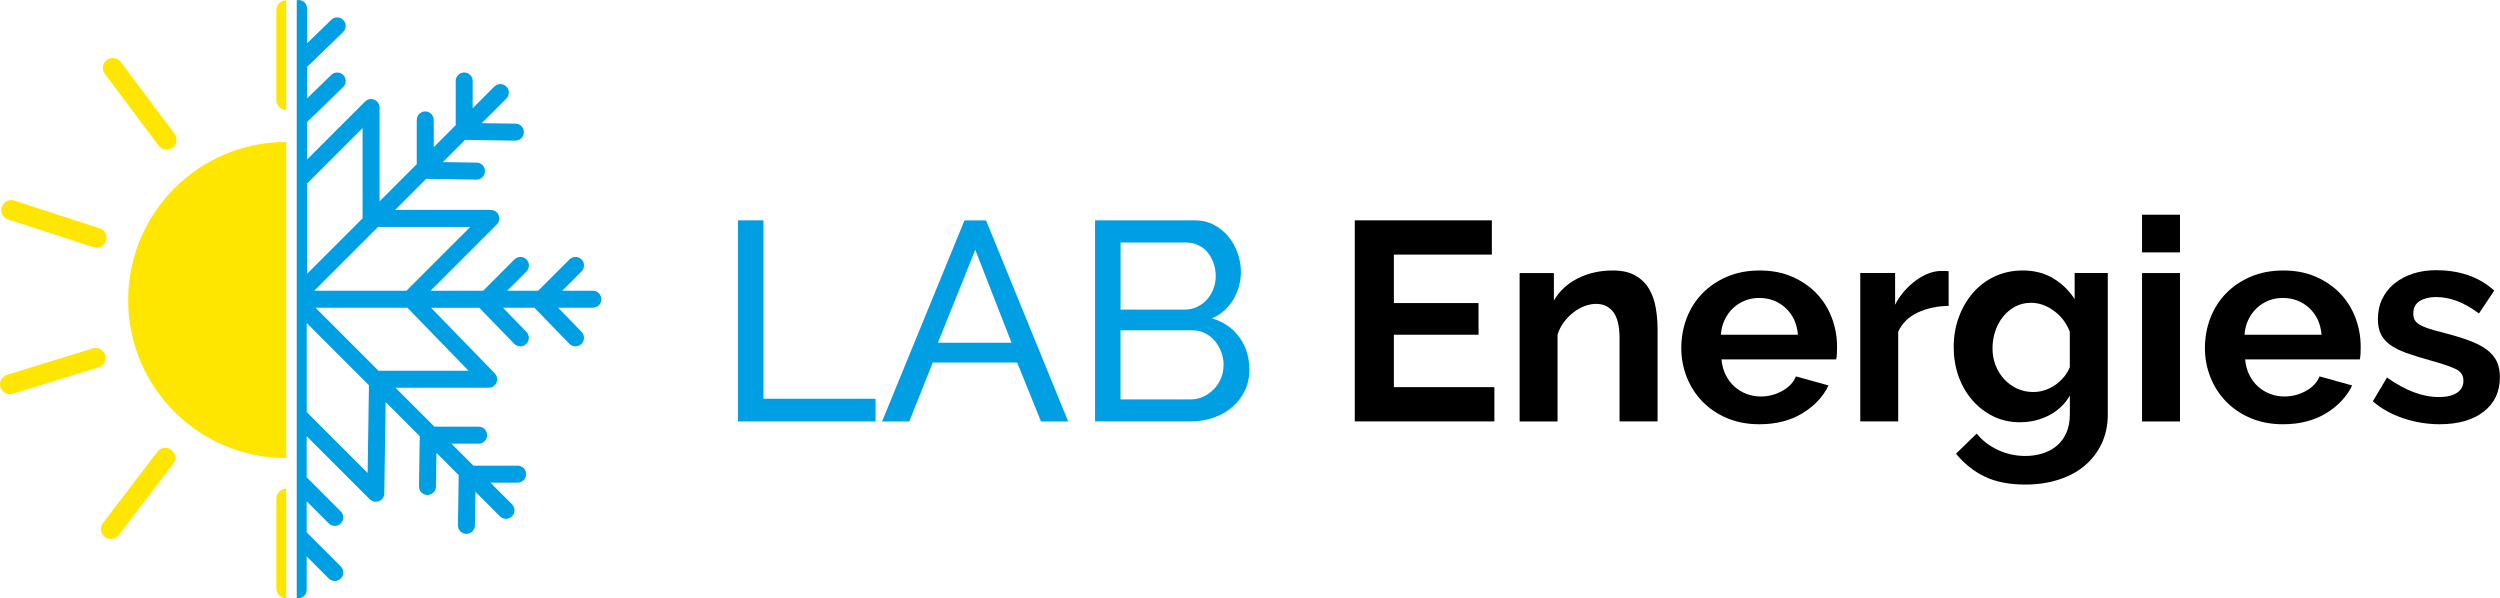
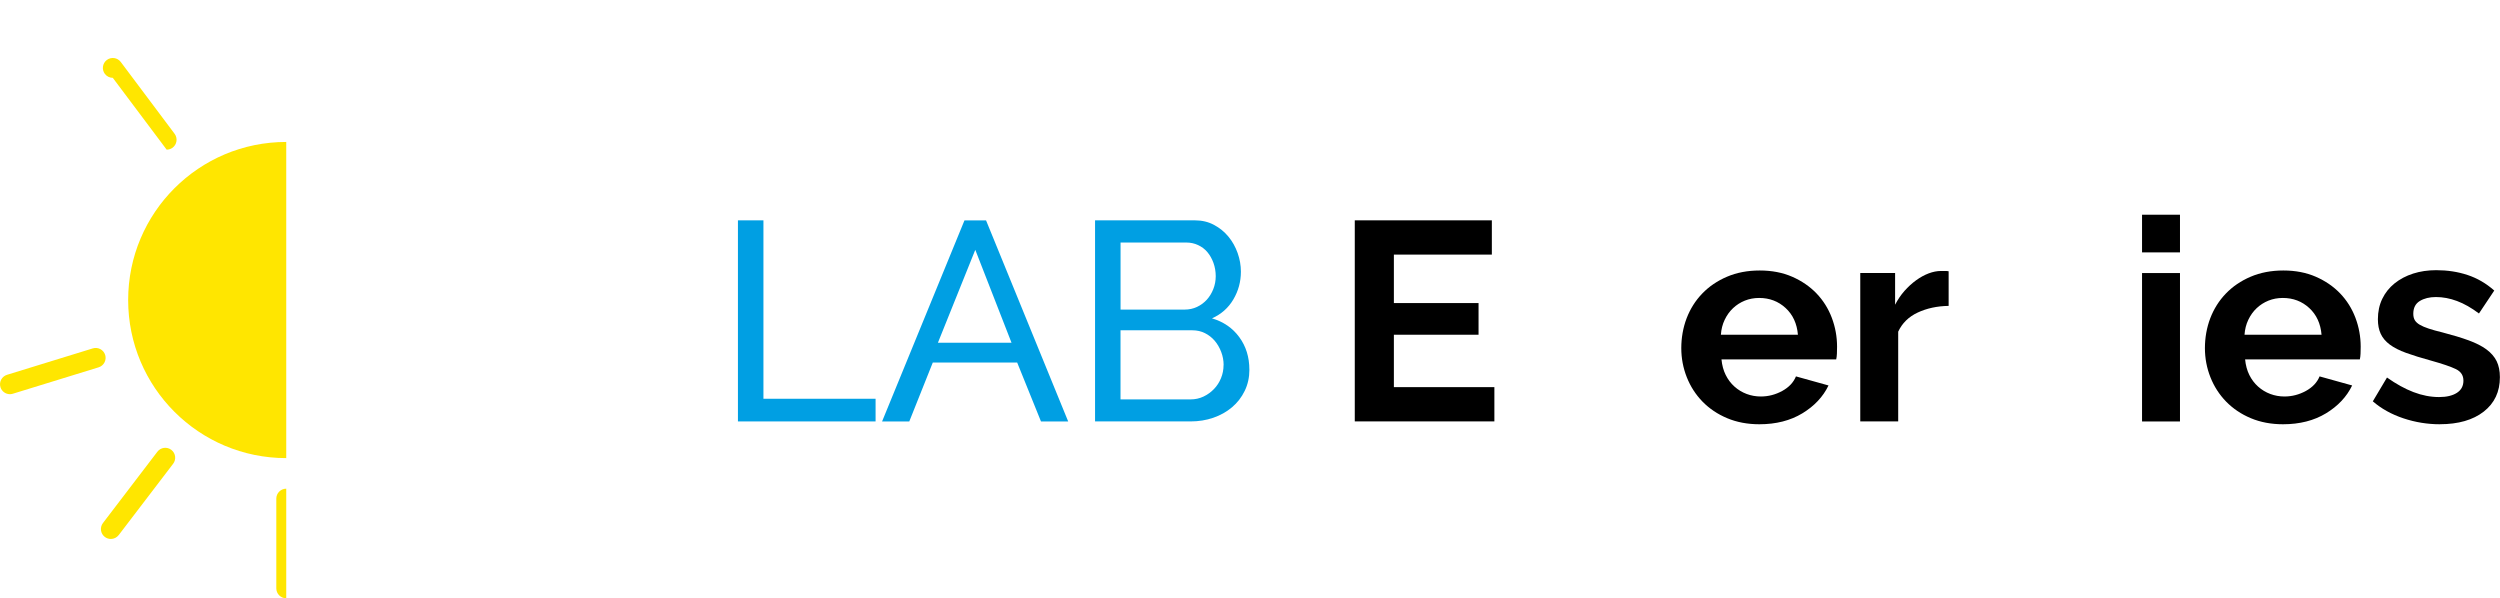
<svg xmlns="http://www.w3.org/2000/svg" id="Calque_2" data-name="Calque 2" viewBox="0 0 661.68 158.35">
  <defs>
    <style>
      .cls-1, .cls-2, .cls-3 {
        stroke-width: 0px;
      }

      .cls-2 {
        fill: #009fe3;
      }

      .cls-3 {
        fill: #ffe600;
      }
    </style>
  </defs>
  <g id="Calque_1-2" data-name="Calque 1">
    <g>
      <g>
        <path class="cls-3" d="m33.92,79.41c0,23.11,18.73,41.84,41.84,41.84V37.57c-23.11,0-41.84,18.73-41.84,41.84Z" />
        <path class="cls-3" d="m45.83,122.74c.88-1.15.66-2.8-.49-3.68-1.15-.88-2.8-.66-3.68.49l-14.41,18.88c-.88,1.15-.66,2.8.49,3.68.48.36,1.04.54,1.59.54.79,0,1.57-.36,2.09-1.03l14.41-18.88Z" />
        <path class="cls-3" d="m27.84,93.95c-.43-1.39-1.89-2.16-3.28-1.74l-22.7,6.99c-1.39.43-2.16,1.9-1.74,3.28.35,1.13,1.39,1.85,2.51,1.85.26,0,.52-.04.77-.12l22.7-6.99c1.39-.43,2.16-1.9,1.74-3.28Z" />
-         <path class="cls-3" d="m26.38,60.42l-22.6-7.33c-1.38-.45-2.86.31-3.31,1.69-.45,1.38.31,2.86,1.69,3.31l22.6,7.33c.27.09.54.13.81.13,1.11,0,2.14-.71,2.5-1.82.45-1.38-.31-2.86-1.69-3.31Z" />
-         <path class="cls-3" d="m44.11,39.61c.55,0,1.1-.17,1.57-.52,1.16-.87,1.4-2.52.53-3.68l-14.25-19.01c-.87-1.16-2.51-1.4-3.68-.53-1.16.87-1.4,2.52-.53,3.68l14.25,19.01c.52.69,1.3,1.05,2.1,1.05Z" />
-         <path class="cls-2" d="m135.52,133.47l-5.73-5.73h7.21c1.24,0,2.25-1.01,2.25-2.25,0-1.24-1.01-2.25-2.25-2.25h-11.71s-5.81-5.81-5.81-5.81h7.21c1.24,0,2.25-1.01,2.25-2.25,0-1.24-1.01-2.25-2.25-2.25h-11.71s-10.31-10.31-10.31-10.31h24.66c.9,0,1.72-.54,2.07-1.37s.17-1.8-.46-2.44l-16.84-17.35h12.75s9.25,9.53,9.25,9.53c.44.45,1.03.68,1.62.68.56,0,1.13-.21,1.57-.64.89-.87.91-2.29.05-3.18l-6.21-6.4h8.31s9.25,9.53,9.25,9.53c.44.45,1.03.68,1.62.68.56,0,1.13-.21,1.57-.64.89-.87.91-2.29.05-3.18l-6.21-6.4h9.19c1.24,0,2.25-1.01,2.25-2.25,0-1.24-1.01-2.25-2.25-2.25h-8.1s5.1-5.1,5.1-5.1c.88-.88.88-2.3,0-3.18-.88-.88-2.3-.88-3.18,0l-8.28,8.28h-8.22s5.1-5.1,5.1-5.1c.88-.88.88-2.3,0-3.18-.88-.88-2.3-.88-3.18,0l-8.28,8.28h-13.92s17.55-17.55,17.55-17.55c.64-.64.84-1.61.49-2.45-.35-.84-1.17-1.39-2.08-1.39h-25.33l8.22-8.22,13.28.2s.02,0,.03,0c1.23,0,2.23-.99,2.25-2.22.02-1.24-.97-2.27-2.22-2.28l-8.92-.13,5.88-5.88,13.28.2s.02,0,.03,0c1.23,0,2.23-.99,2.25-2.22.02-1.24-.97-2.27-2.22-2.28l-8.92-.13,6.5-6.5c.88-.88.88-2.3,0-3.18-.88-.88-2.3-.88-3.18,0l-5.73,5.73v-7.21c0-1.24-1.01-2.25-2.25-2.25-1.24,0-2.25,1.01-2.25,2.25v11.71s-5.81,5.81-5.81,5.81v-7.21c0-1.24-1.01-2.25-2.25-2.25-1.24,0-2.25,1.01-2.25,2.25v11.71s-9.84,9.84-9.84,9.84v-24.82c0-.91-.55-1.73-1.39-2.08-.84-.35-1.81-.16-2.45.49l-15.34,15.34v-9.92s9.53-9.25,9.53-9.25c.89-.87.91-2.29.05-3.18-.87-.89-2.29-.91-3.18-.05l-6.4,6.21v-8.31s9.53-9.25,9.53-9.25c.89-.87.91-2.29.05-3.18-.87-.89-2.29-.91-3.18-.05l-6.4,6.21V2.25c0-1.24-1.01-2.25-2.25-2.25-.17,0-.33.02-.49.06v158.26c.12.02.25.04.38.04,1.24,0,2.25-1.01,2.25-2.25v-8.85s5.85,5.85,5.85,5.85c.44.44,1.02.66,1.59.66.58,0,1.15-.22,1.59-.66.88-.88.88-2.3,0-3.18l-9.03-9.03v-8.22l5.85,5.85c.44.44,1.02.66,1.59.66.58,0,1.15-.22,1.59-.66.88-.88.88-2.3,0-3.18l-9.03-9.03v-10.87s16.7,16.7,16.7,16.7c.43.43,1.01.66,1.59.66.28,0,.57-.05.84-.16.84-.34,1.39-1.15,1.41-2.05l.36-24.18,9.02,9.02-.2,13.28c-.02,1.24.97,2.27,2.22,2.28.01,0,.02,0,.03,0,1.23,0,2.23-.99,2.25-2.22l.13-8.92,5.88,5.88-.2,13.28c-.02,1.24.97,2.27,2.22,2.28.01,0,.02,0,.03,0,1.23,0,2.23-.99,2.25-2.22l.13-8.92,6.5,6.5c.44.44,1.02.66,1.59.66.58,0,1.15-.22,1.59-.66.88-.88.88-2.3,0-3.18Zm-54.24-61v-23.89s14.68-14.68,14.68-14.68v23.89s-14.68,14.68-14.68,14.68Zm18.78-12.41h24.4s-16.89,16.89-16.89,16.89h-24.4s16.89-16.89,16.89-16.89Zm7.77,21.39l16.18,16.67h-23.84l-16.67-16.67h24.33Zm-10.54,43.73l-14.11-14.11-.09-.09-1.91-1.93v-23.56s16.47,16.47,16.47,16.47l-.35,23.23Z" />
-         <path class="cls-3" d="m73.13,26.44c0,1.45,1.18,2.63,2.63,2.63V.06c-1.45,0-2.63,1.18-2.63,2.63v23.75Z" />
+         <path class="cls-3" d="m44.11,39.61c.55,0,1.1-.17,1.57-.52,1.16-.87,1.4-2.52.53-3.68l-14.25-19.01c-.87-1.16-2.51-1.4-3.68-.53-1.16.87-1.4,2.52-.53,3.68c.52.69,1.3,1.05,2.1,1.05Z" />
        <path class="cls-3" d="m73.13,131.97v23.75c0,1.45,1.18,2.63,2.63,2.63v-29.01c-1.45,0-2.63,1.18-2.63,2.63Z" />
      </g>
      <g>
        <path class="cls-2" d="m195.31,111.54v-53.22h6.75v47.22h29.68v6h-36.43Z" />
        <path class="cls-2" d="m255.28,58.33h5.7l21.74,53.22h-7.2l-6.3-15.59h-22.34l-6.22,15.59h-7.2l21.81-53.22Zm12.44,32.38l-9.59-24.59-9.89,24.59h19.49Z" />
        <path class="cls-2" d="m330.68,97.83c0,2.05-.41,3.92-1.24,5.62-.82,1.7-1.95,3.15-3.37,4.35-1.42,1.2-3.07,2.12-4.95,2.77-1.87.65-3.89.97-6.03.97h-25.26v-53.22h26.46c1.85,0,3.52.4,5.02,1.2,1.5.8,2.77,1.84,3.82,3.11,1.05,1.27,1.86,2.72,2.44,4.35.57,1.62.86,3.26.86,4.91,0,2.65-.66,5.1-1.99,7.35-1.32,2.25-3.21,3.92-5.66,5.02,3.05.9,5.46,2.56,7.23,4.98,1.77,2.42,2.66,5.28,2.66,8.58Zm-34.1-33.65v17.76h16.94c1.2,0,2.3-.24,3.3-.71,1-.47,1.86-1.11,2.59-1.91.72-.8,1.3-1.74,1.72-2.81.42-1.07.64-2.21.64-3.41s-.2-2.42-.6-3.52c-.4-1.1-.94-2.05-1.61-2.85-.67-.8-1.5-1.42-2.47-1.87-.97-.45-2.01-.67-3.11-.67h-17.39Zm27.28,32.46c0-1.2-.21-2.36-.64-3.49-.43-1.12-1-2.11-1.72-2.96-.73-.85-1.59-1.52-2.59-2.02-1-.5-2.1-.75-3.3-.75h-19.04v18.29h18.51c1.25,0,2.4-.25,3.45-.75,1.05-.5,1.97-1.16,2.77-1.99.8-.82,1.42-1.79,1.87-2.89.45-1.1.67-2.25.67-3.45Z" />
        <path class="cls-1" d="m395.52,102.47v9.07h-36.95v-53.22h36.28v9.07h-25.93v12.82h22.41v8.39h-22.41v13.87h26.61Z" />
-         <path class="cls-1" d="m438.69,111.54h-10.04v-22.04c0-3.15-.55-5.45-1.65-6.9-1.1-1.45-2.62-2.17-4.57-2.17-1,0-2.02.2-3.07.6-1.05.4-2.04.96-2.96,1.69-.93.73-1.76,1.59-2.51,2.59-.75,1-1.3,2.1-1.65,3.3v22.94h-10.04v-39.28h9.07v7.27c1.45-2.5,3.55-4.45,6.3-5.85,2.75-1.4,5.85-2.1,9.29-2.1,2.45,0,4.45.45,6,1.35,1.55.9,2.75,2.07,3.6,3.52.85,1.45,1.44,3.1,1.76,4.95.32,1.85.49,3.72.49,5.62v24.51Z" />
        <path class="cls-1" d="m465.67,112.29c-3.15,0-6-.54-8.54-1.61-2.55-1.07-4.72-2.54-6.52-4.38-1.8-1.85-3.19-4-4.16-6.45-.97-2.45-1.46-5.02-1.46-7.72s.47-5.43,1.42-7.91c.95-2.47,2.32-4.65,4.12-6.52,1.8-1.87,3.98-3.36,6.56-4.46,2.57-1.1,5.46-1.65,8.66-1.65s6.06.55,8.58,1.65c2.52,1.1,4.67,2.57,6.45,4.42,1.77,1.85,3.12,4,4.05,6.45.92,2.45,1.39,5,1.39,7.65,0,.65-.01,1.27-.04,1.87-.03.6-.09,1.1-.19,1.5h-30.36c.15,1.55.52,2.92,1.12,4.12.6,1.2,1.37,2.22,2.32,3.07.95.85,2.02,1.5,3.22,1.95,1.2.45,2.45.67,3.75.67,2,0,3.88-.49,5.66-1.46,1.77-.97,2.99-2.26,3.64-3.86l8.62,2.4c-1.45,3-3.76,5.46-6.93,7.38-3.17,1.92-6.96,2.89-11.36,2.89Zm10.19-23.69c-.25-2.95-1.34-5.31-3.26-7.08-1.92-1.77-4.26-2.66-7.01-2.66-1.35,0-2.61.24-3.79.71-1.17.48-2.21,1.14-3.11,1.99-.9.85-1.64,1.87-2.21,3.07-.58,1.2-.91,2.52-1.01,3.97h20.39Z" />
        <path class="cls-1" d="m515.74,80.96c-3.05.05-5.77.64-8.17,1.76-2.4,1.12-4.12,2.81-5.17,5.06v23.76h-10.04v-39.28h9.22v8.39c.7-1.35,1.52-2.56,2.47-3.64.95-1.07,1.97-2.01,3.07-2.81,1.1-.8,2.21-1.41,3.34-1.84,1.12-.42,2.21-.64,3.26-.64h1.24c.27,0,.54.03.79.08v9.14Z" />
-         <path class="cls-1" d="m534.78,111.77c-2.65,0-5.05-.52-7.2-1.57-2.15-1.05-4.01-2.49-5.58-4.31-1.57-1.82-2.79-3.93-3.64-6.33-.85-2.4-1.27-4.95-1.27-7.65,0-2.85.45-5.5,1.35-7.95.9-2.45,2.15-4.6,3.75-6.45,1.6-1.85,3.52-3.3,5.77-4.35,2.25-1.05,4.72-1.57,7.42-1.57,3.05,0,5.72.69,8.02,2.06,2.3,1.37,4.2,3.21,5.7,5.51v-6.9h8.77v37.4c0,2.9-.55,5.5-1.65,7.8-1.1,2.3-2.61,4.25-4.53,5.85-1.92,1.6-4.22,2.82-6.9,3.67-2.67.85-5.58,1.27-8.73,1.27-4.3,0-7.91-.71-10.83-2.14-2.92-1.42-5.43-3.44-7.53-6.03l5.47-5.32c1.5,1.85,3.38,3.3,5.66,4.35,2.27,1.05,4.68,1.57,7.23,1.57,1.55,0,3.04-.21,4.46-.64,1.42-.43,2.69-1.09,3.78-1.99,1.1-.9,1.96-2.05,2.59-3.45.62-1.4.94-3.05.94-4.95v-4.95c-1.3,2.25-3.12,3.99-5.47,5.21-2.35,1.22-4.87,1.84-7.57,1.84Zm3.37-8.02c1.1,0,2.15-.17,3.15-.52,1-.35,1.92-.82,2.77-1.42.85-.6,1.6-1.3,2.25-2.1.65-.8,1.15-1.65,1.5-2.55v-9.37c-.9-2.3-2.31-4.15-4.24-5.55-1.92-1.4-3.94-2.1-6.03-2.1-1.55,0-2.95.34-4.2,1.01-1.25.67-2.32,1.57-3.22,2.7-.9,1.12-1.59,2.41-2.06,3.86-.48,1.45-.71,2.95-.71,4.5s.27,3.1.82,4.5c.55,1.4,1.31,2.62,2.29,3.67.97,1.05,2.11,1.87,3.41,2.47,1.3.6,2.72.9,4.27.9Z" />
        <path class="cls-1" d="m566.94,66.8v-9.97h10.04v9.97h-10.04Zm0,44.75v-39.28h10.04v39.28h-10.04Z" />
        <path class="cls-1" d="m604.26,112.29c-3.15,0-6-.54-8.54-1.61-2.55-1.07-4.72-2.54-6.52-4.38-1.8-1.85-3.19-4-4.16-6.45-.97-2.45-1.46-5.02-1.46-7.72s.47-5.43,1.42-7.91c.95-2.47,2.32-4.65,4.12-6.52,1.8-1.87,3.98-3.36,6.56-4.46,2.57-1.1,5.46-1.65,8.66-1.65s6.06.55,8.58,1.65c2.52,1.1,4.67,2.57,6.45,4.42,1.77,1.85,3.12,4,4.05,6.45.92,2.45,1.39,5,1.39,7.65,0,.65-.01,1.27-.04,1.87-.03.6-.09,1.1-.19,1.5h-30.36c.15,1.55.52,2.92,1.12,4.12s1.37,2.22,2.32,3.07c.95.85,2.02,1.5,3.22,1.95,1.2.45,2.45.67,3.75.67,2,0,3.88-.49,5.66-1.46,1.77-.97,2.99-2.26,3.64-3.86l8.62,2.4c-1.45,3-3.76,5.46-6.93,7.38-3.17,1.92-6.96,2.89-11.36,2.89Zm10.19-23.69c-.25-2.95-1.34-5.31-3.26-7.08-1.92-1.77-4.26-2.66-7.01-2.66-1.35,0-2.61.24-3.79.71-1.17.48-2.21,1.14-3.11,1.99-.9.85-1.64,1.87-2.21,3.07-.58,1.2-.91,2.52-1.01,3.97h20.39Z" />
        <path class="cls-1" d="m645.79,112.29c-3.3,0-6.52-.52-9.67-1.57-3.15-1.05-5.85-2.55-8.1-4.5l3.75-6.3c2.4,1.7,4.73,2.99,7.01,3.86,2.27.87,4.53,1.31,6.78,1.31,2,0,3.57-.38,4.72-1.12,1.15-.75,1.72-1.82,1.72-3.22s-.67-2.42-2.02-3.07c-1.35-.65-3.55-1.4-6.6-2.25-2.55-.7-4.72-1.37-6.52-2.02-1.8-.65-3.25-1.39-4.35-2.21-1.1-.82-1.9-1.77-2.4-2.85-.5-1.07-.75-2.36-.75-3.86,0-2,.39-3.8,1.16-5.4.77-1.6,1.86-2.96,3.26-4.09,1.4-1.12,3.04-1.99,4.91-2.59s3.91-.9,6.11-.9c2.95,0,5.71.42,8.28,1.27,2.57.85,4.93,2.22,7.08,4.12l-4.05,6.07c-2-1.5-3.93-2.6-5.81-3.3-1.87-.7-3.74-1.05-5.58-1.05-1.7,0-3.12.35-4.27,1.05-1.15.7-1.72,1.83-1.72,3.37,0,.7.14,1.27.41,1.72.27.45.71.85,1.31,1.2.6.35,1.39.69,2.36,1.01.97.33,2.19.66,3.63,1.01,2.7.7,5.01,1.4,6.93,2.1,1.92.7,3.5,1.5,4.72,2.4,1.22.9,2.12,1.94,2.7,3.11.57,1.17.86,2.59.86,4.24,0,3.85-1.42,6.88-4.27,9.11-2.85,2.22-6.72,3.34-11.62,3.34Z" />
      </g>
    </g>
  </g>
</svg>